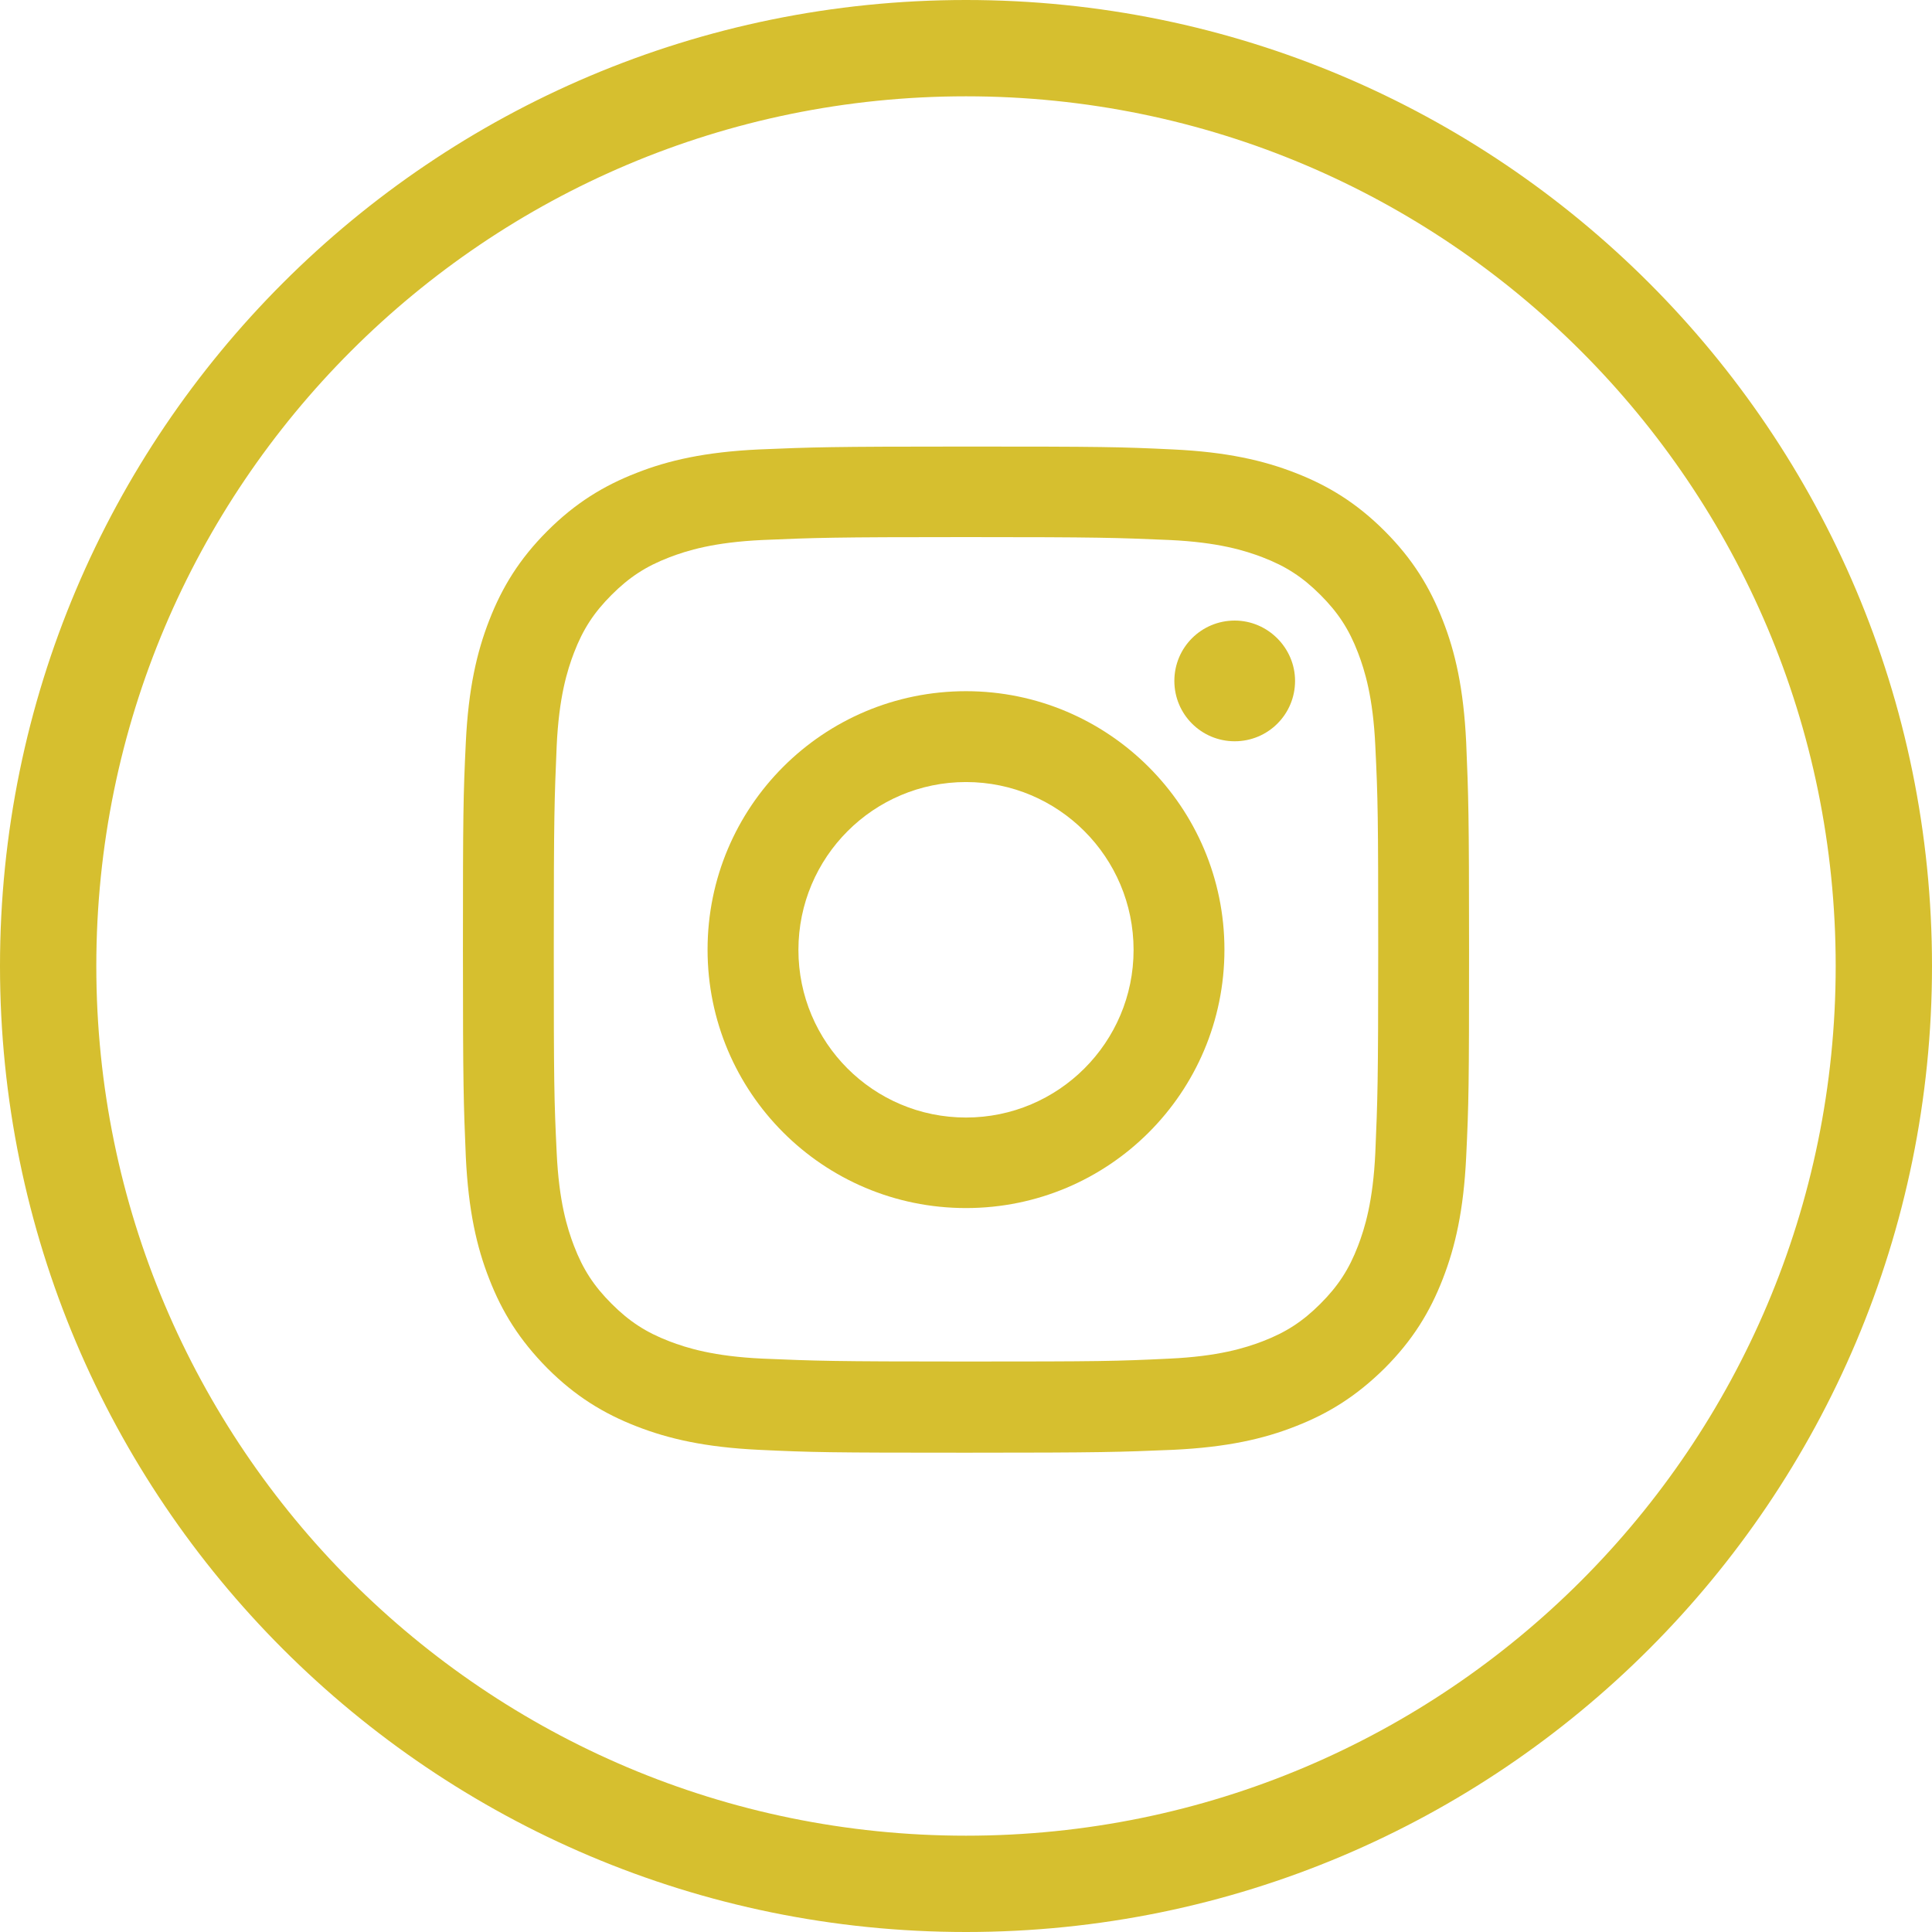
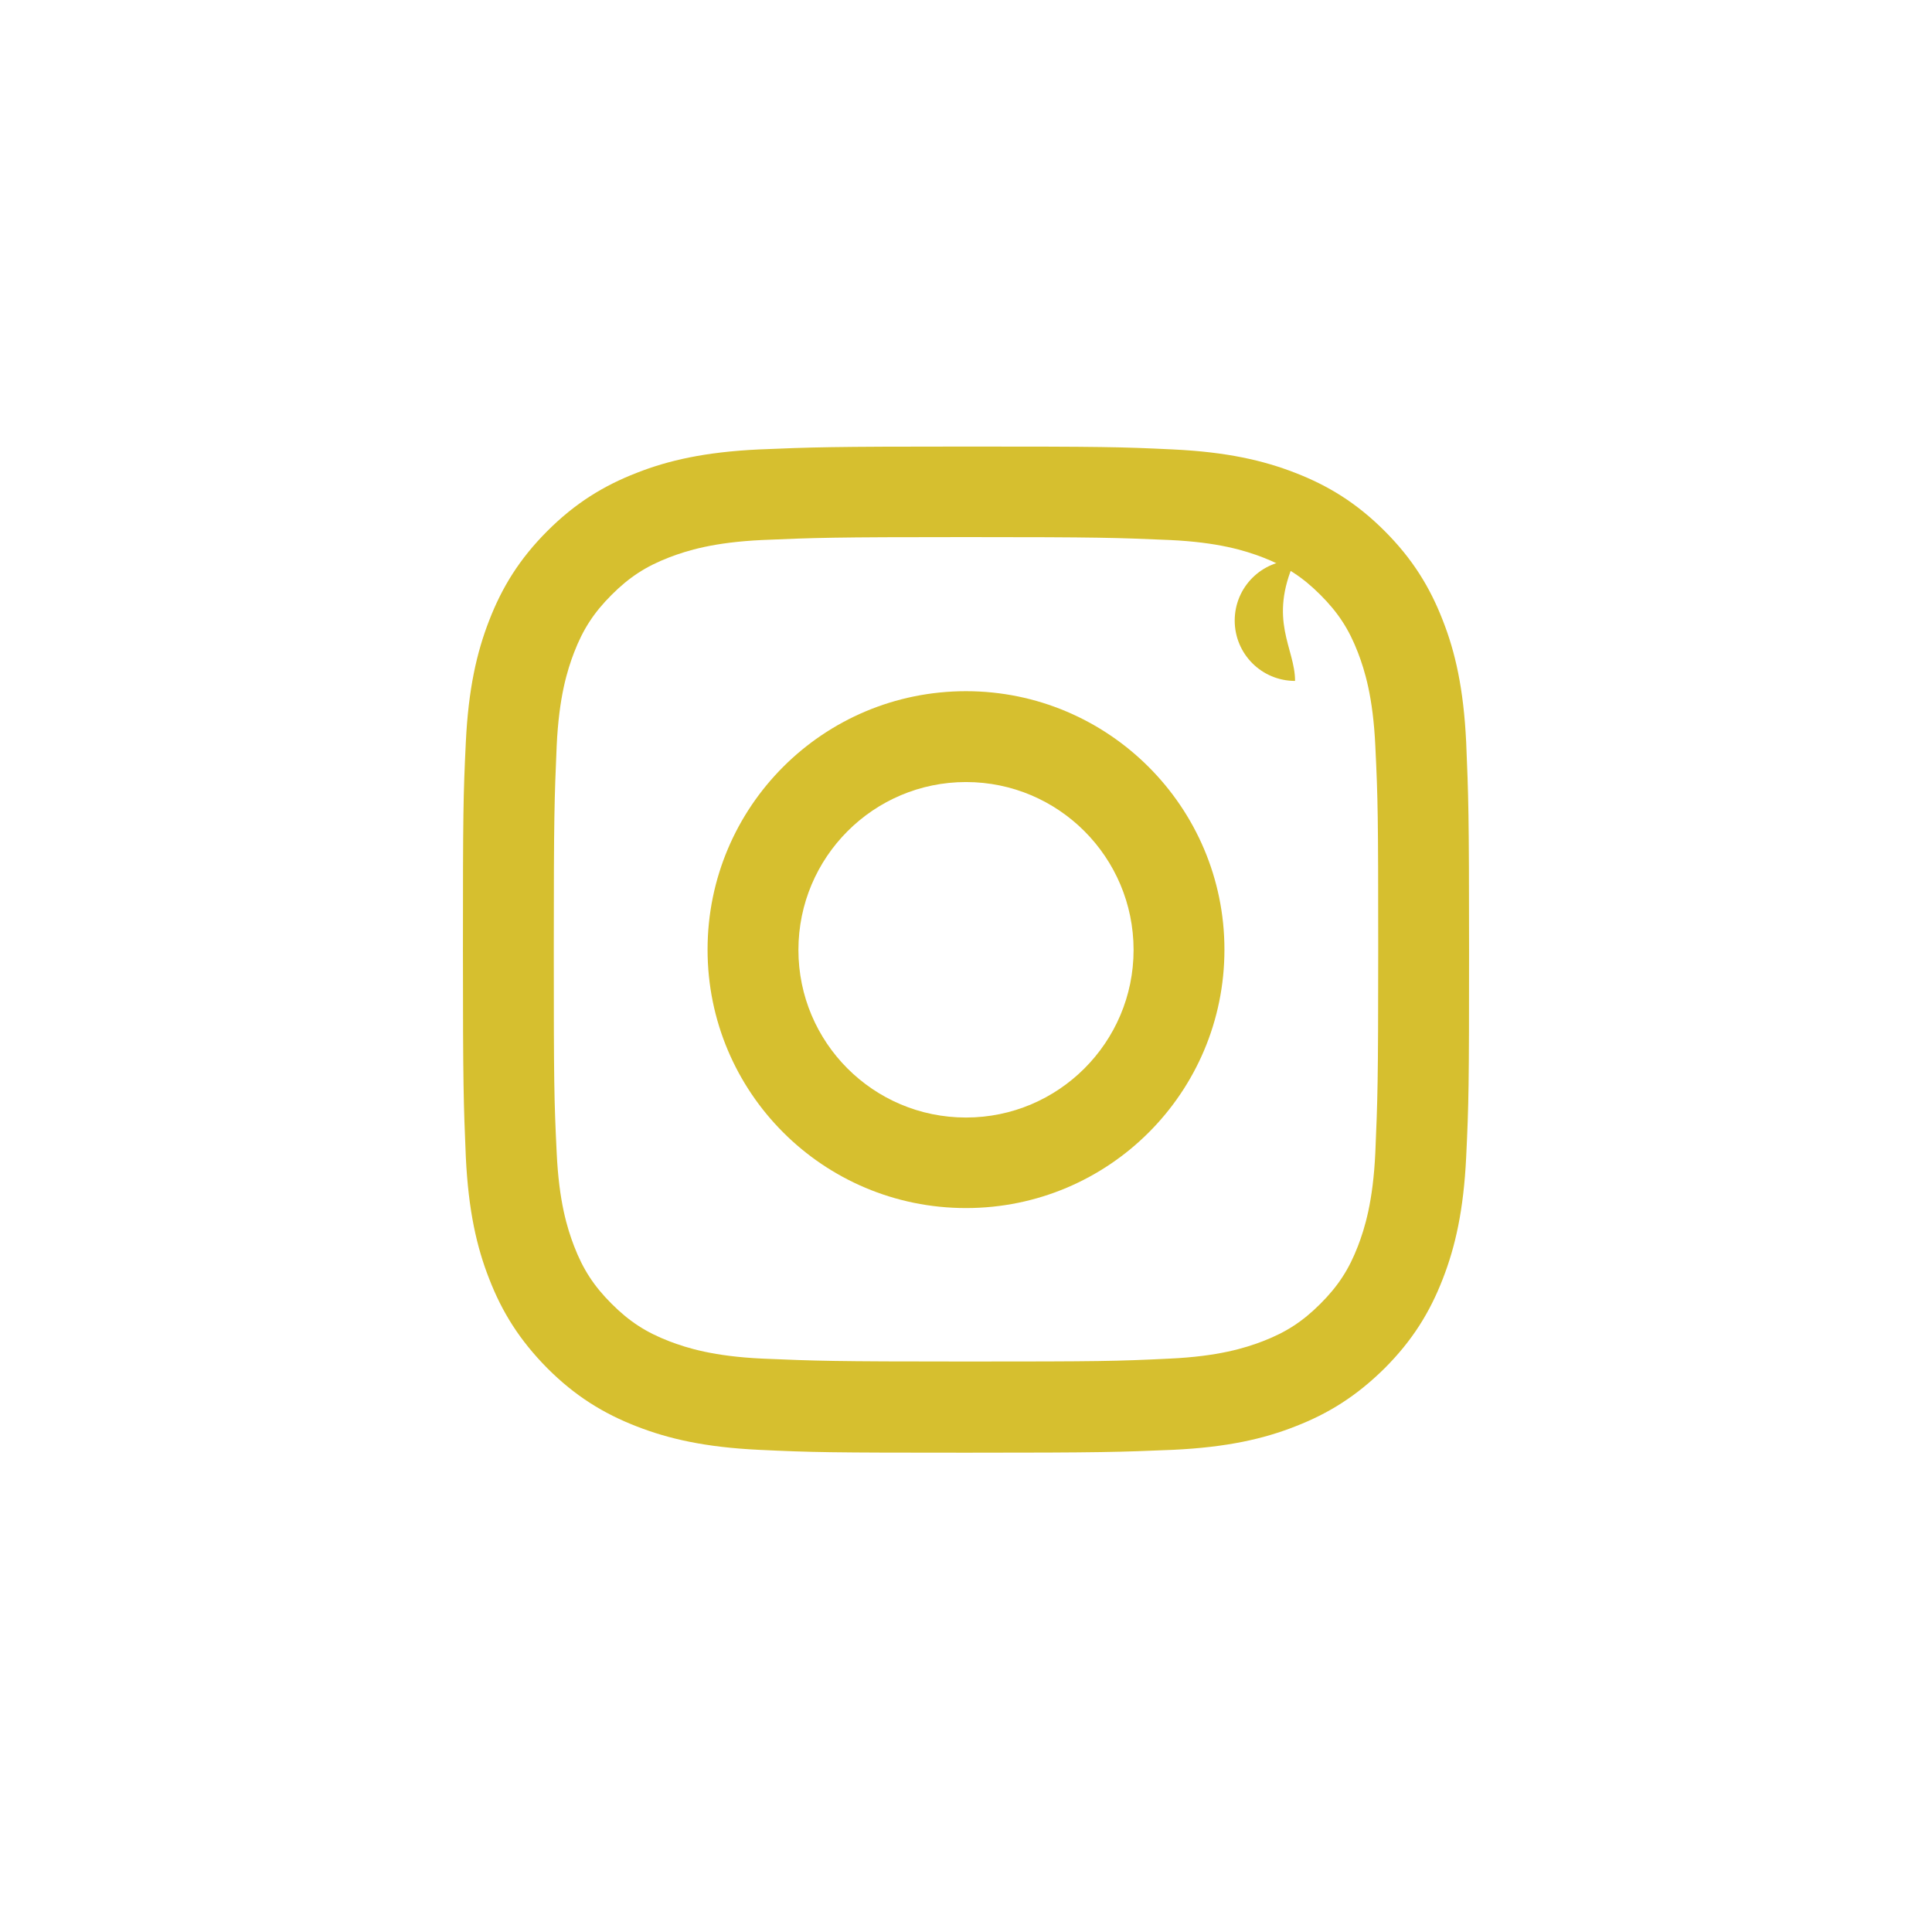
<svg xmlns="http://www.w3.org/2000/svg" version="1.1" id="_x2014_ÎÓÈ_x5F_1" x="0px" y="0px" viewBox="0 0 60.18 60.18" style="enable-background:new 0 0 60.18 60.18;" xml:space="preserve">
  <style type="text/css">
	.st0{fill:none;stroke:#D6BF2F;stroke-width:3;stroke-miterlimit:10;}
	.st1{fill:#D6BF2F;}
</style>
-   <path id="XMLID_00000132781841793729763420000011086117794596368817_" class="st0" d="M30.09,58.68L30.09,58.68  C14.3,58.68,1.5,45.88,1.5,30.09v0C1.5,14.3,14.3,1.5,30.09,1.5h0c15.79,0,28.59,12.8,28.59,28.59v0  C58.68,45.88,45.88,58.68,30.09,58.68z" />
  <g id="XMLID_00000170252157501696533360000013536585702079194275_">
    <g>
      <g id="XMLID_00000132782144720791388530000015106309231942322605_">
        <g>
          <path class="st1" d="M30.09,16.73c4.19,0,4.68,0.02,6.33,0.09c1.53,0.07,2.36,0.33,2.91,0.54c0.73,0.28,1.25,0.62,1.8,1.17      c0.55,0.55,0.89,1.07,1.17,1.8c0.21,0.55,0.47,1.38,0.54,2.91c0.08,1.65,0.09,2.15,0.09,6.33c0,4.19-0.02,4.68-0.09,6.33      c-0.07,1.53-0.33,2.36-0.54,2.91c-0.28,0.73-0.62,1.25-1.17,1.8c-0.55,0.55-1.07,0.89-1.8,1.17c-0.55,0.21-1.38,0.47-2.91,0.54      c-1.65,0.08-2.15,0.09-6.33,0.09s-4.68-0.02-6.33-0.09c-1.53-0.07-2.36-0.33-2.91-0.54c-0.73-0.28-1.25-0.62-1.8-1.17      c-0.55-0.55-0.89-1.07-1.17-1.8c-0.21-0.55-0.47-1.38-0.54-2.91c-0.08-1.65-0.09-2.15-0.09-6.33c0-4.19,0.02-4.68,0.09-6.33      c0.07-1.53,0.33-2.36,0.54-2.91c0.28-0.73,0.62-1.25,1.17-1.8c0.55-0.55,1.07-0.89,1.8-1.17c0.55-0.21,1.38-0.47,2.91-0.54      C25.41,16.75,25.9,16.73,30.09,16.73 M30.09,13.91c-4.26,0-4.79,0.02-6.46,0.09c-1.67,0.08-2.81,0.34-3.8,0.73      c-1.03,0.4-1.91,0.94-2.78,1.81c-0.87,0.87-1.41,1.75-1.81,2.78c-0.39,1-0.65,2.14-0.73,3.8c-0.08,1.67-0.09,2.21-0.09,6.46      c0,4.26,0.02,4.79,0.09,6.46c0.08,1.67,0.34,2.81,0.73,3.8c0.4,1.03,0.94,1.9,1.81,2.78c0.87,0.87,1.75,1.41,2.78,1.81      c1,0.39,2.14,0.65,3.8,0.73c1.67,0.08,2.21,0.09,6.46,0.09c4.26,0,4.79-0.02,6.46-0.09c1.67-0.08,2.81-0.34,3.8-0.73      c1.03-0.4,1.9-0.94,2.78-1.81c0.87-0.87,1.41-1.75,1.81-2.78c0.39-1,0.65-2.14,0.73-3.8c0.08-1.67,0.09-2.21,0.09-6.46      c0-4.26-0.02-4.79-0.09-6.46c-0.08-1.67-0.34-2.81-0.73-3.8c-0.4-1.03-0.94-1.91-1.81-2.78c-0.87-0.87-1.75-1.41-2.78-1.81      c-1-0.39-2.14-0.65-3.8-0.73C34.88,13.92,34.35,13.91,30.09,13.91" />
        </g>
      </g>
      <g id="XMLID_00000149363044222219704420000018200077857567404991_">
        <g>
          <path class="st1" d="M30.09,21.53c-4.45,0-8.05,3.6-8.05,8.05c0,4.45,3.6,8.05,8.05,8.05c4.45,0,8.05-3.6,8.05-8.05      C38.14,25.14,34.53,21.53,30.09,21.53 M30.09,34.81c-2.89,0-5.22-2.34-5.22-5.22c0-2.89,2.34-5.23,5.22-5.23      s5.22,2.34,5.22,5.23C35.31,32.47,32.97,34.81,30.09,34.81" />
        </g>
      </g>
      <g id="XMLID_00000084525845192995917550000014634813671780275096_">
-         <path class="st1" d="M40.34,21.21c0,1.04-0.84,1.88-1.88,1.88c-1.04,0-1.88-0.84-1.88-1.88c0-1.04,0.84-1.88,1.88-1.88     C39.49,19.33,40.34,20.18,40.34,21.21" />
+         <path class="st1" d="M40.34,21.21c-1.04,0-1.88-0.84-1.88-1.88c0-1.04,0.84-1.88,1.88-1.88     C39.49,19.33,40.34,20.18,40.34,21.21" />
      </g>
    </g>
  </g>
  <g>
</g>
  <g>
</g>
  <g>
</g>
  <g>
</g>
  <g>
</g>
</svg>